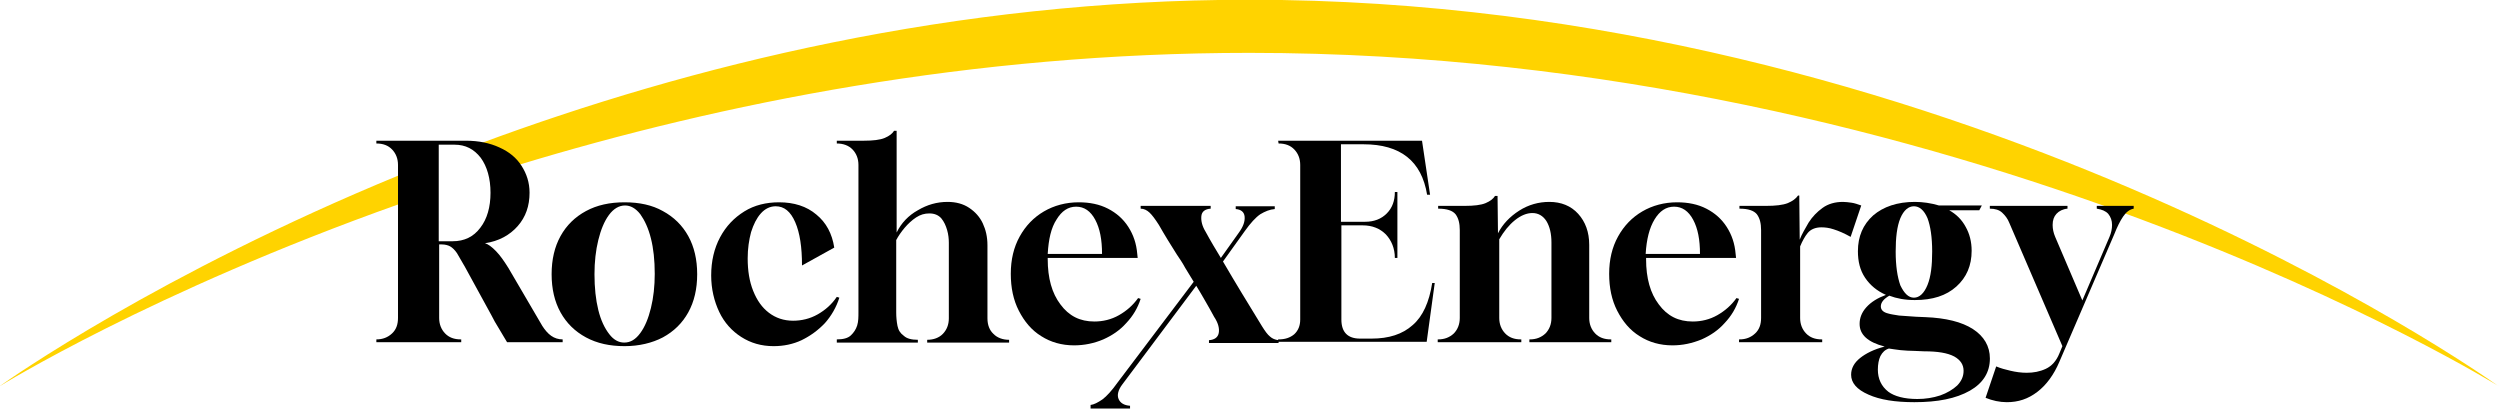
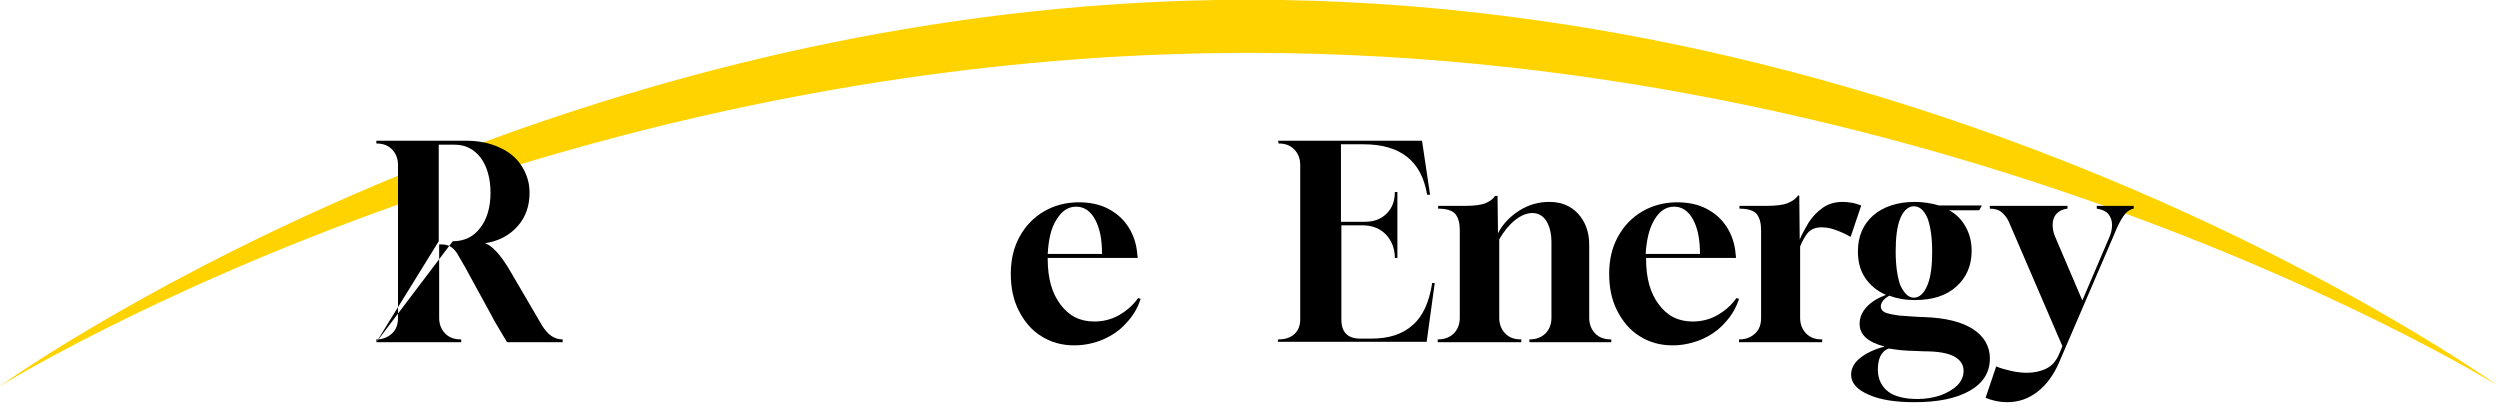
<svg xmlns="http://www.w3.org/2000/svg" width="100%" height="100%" viewBox="0 0 2000 328" version="1.1" xml:space="preserve" style="fill-rule:evenodd;clip-rule:evenodd;stroke-linejoin:round;stroke-miterlimit:2;">
  <g transform="matrix(2.083,0,0,2.083,-951.873,-1310.83)">
    <path d="M610.5,696.5C517.8,734.6 460.3,775.2 457,777.5L456.9,777.6C456.9,777.6 515,741.5 610.5,707.6L610.5,696.5ZM641.4,684.4C645.2,685.4 651.7,688.5 655.9,692.7C733.8,669 830.1,649.6 936.8,649.6C1210.7,649.6 1416.6,777.6 1416.6,777.6L1416.4,777.5C1410.1,773 1206.4,629.2 936.7,629.2C823.4,629.2 721.7,654.6 641.4,684.4Z" style="fill:rgb(255,211,0);fill-rule:nonzero;" />
  </g>
  <g transform="matrix(3.395,0,0,3.179,-1312.9,-1255.04)">
-     <path d="M475.4,480.9L475.4,480.2C476.9,480.2 478.1,479.7 479.1,478.7C480.1,477.7 480.5,476.4 480.5,474.8L480.5,436.3C480.5,434.7 480,433.4 479.1,432.4C478.2,431.4 477,430.9 475.4,430.9L475.4,430.2L496.5,430.2C499.5,430.2 502.2,430.8 504.4,431.9C506.7,433 508.4,434.5 509.6,436.5C510.8,438.5 511.5,440.7 511.5,443.3C511.5,446.6 510.6,449.4 508.7,451.7C506.8,454 504.2,455.5 501,456C501.7,456.2 502.6,456.9 503.6,458C504.6,459.1 505.5,460.5 506.5,462.2L514.5,476.8C515.1,477.8 515.8,478.7 516.6,479.3C517.4,479.9 518.3,480.2 519.3,480.2L519.3,480.9L506.2,480.9C505.6,479.9 505,478.7 504.3,477.5C503.6,476.3 503,475.2 502.5,474.1L496.3,462C495.5,460.5 494.9,459.4 494.4,458.5C493.9,457.7 493.3,457.1 492.8,456.8C492.3,456.5 491.6,456.3 490.8,456.3L490.2,456.3L490.2,474.8C490.2,476.4 490.7,477.7 491.6,478.7C492.5,479.7 493.7,480.2 495.3,480.2L495.4,480.2L495.4,480.9L475.4,480.9ZM490.1,455.5L493.4,455.5C496.1,455.5 498.3,454.4 499.9,452.1C501.5,449.9 502.3,446.9 502.3,443.3C502.3,439.7 501.5,436.7 500,434.5C498.4,432.3 496.4,431.2 493.8,431.2L490.1,431.2L490.1,455.5Z" style="fill-rule:nonzero;" />
-     <path d="M533.9,481.9C530.4,481.9 527.4,481.2 524.8,479.7C522.2,478.2 520.2,476.1 518.8,473.4C517.4,470.7 516.7,467.5 516.7,463.8C516.7,460.1 517.4,456.9 518.8,454.2C520.2,451.5 522.2,449.4 524.8,447.9C527.4,446.4 530.4,445.7 533.9,445.7C537.4,445.7 540.4,446.4 542.9,447.9C545.5,449.4 547.5,451.5 548.9,454.2C550.3,456.9 551,460.1 551,463.8C551,467.5 550.3,470.7 548.9,473.4C547.5,476.1 545.5,478.2 542.9,479.7C540.4,481.1 537.3,481.9 533.9,481.9ZM533.8,481C535.3,481 536.5,480.2 537.6,478.6C538.7,477 539.5,474.9 540.1,472.3C540.7,469.7 541,466.8 541,463.7C541,460.3 540.7,457.3 540.1,454.8C539.5,452.2 538.6,450.2 537.6,448.7C536.5,447.2 535.3,446.5 534,446.5C532.6,446.5 531.3,447.3 530.2,448.9C529.1,450.5 528.3,452.6 527.7,455.2C527.1,457.8 526.8,460.7 526.8,463.8C526.8,467.2 527.1,470.2 527.7,472.8C528.3,475.4 529.2,477.4 530.3,478.9C531.3,480.3 532.5,481 533.8,481Z" style="fill-rule:nonzero;" />
-     <path d="M569,481.9C566.1,481.9 563.6,481.1 561.4,479.6C559.2,478.1 557.4,476 556.2,473.3C555,470.6 554.3,467.5 554.3,464.1C554.3,460.5 555,457.3 556.4,454.5C557.8,451.7 559.7,449.6 562.1,448C564.5,446.4 567.3,445.7 570.3,445.7C573.8,445.7 576.8,446.7 579.1,448.8C581.4,450.8 582.8,453.6 583.3,457.1L575.7,461.6C575.7,457 575.2,453.4 574.1,450.7C573,448 571.5,446.7 569.5,446.7C568.2,446.7 567,447.3 566,448.5C565,449.7 564.3,451.2 563.7,453.2C563.2,455.2 562.9,457.4 562.9,459.8C562.9,462.9 563.3,465.6 564.2,468C565.1,470.4 566.3,472.2 567.9,473.5C569.5,474.8 571.4,475.5 573.6,475.5C575.6,475.5 577.6,475 579.4,473.9C581.2,472.8 582.7,471.4 583.9,469.5L584.5,469.7C583.8,472.1 582.6,474.3 581.1,476.1C579.5,477.9 577.7,479.3 575.6,480.4C573.6,481.4 571.4,481.9 569,481.9Z" style="fill-rule:nonzero;" />
-     <path d="M583.9,481L583.9,480.2C585.4,480.2 586.5,479.9 587.2,479.2C587.9,478.5 588.4,477.7 588.7,476.7C589,475.7 589,474.5 589,473.3L589,436.3C589,434.7 588.5,433.4 587.6,432.4C586.7,431.4 585.4,430.9 583.9,430.9L583.9,430.2L590.3,430.2C592.4,430.2 594.1,430 595.2,429.5C596.3,429 597,428.4 597.4,427.7L598,427.7L598,453.3C599.1,450.9 600.8,449 603,447.7C605.2,446.3 607.5,445.6 610,445.6C612,445.6 613.7,446.1 615.1,447.1C616.5,448.1 617.6,449.4 618.3,451C619,452.6 619.4,454.4 619.4,456.5L619.4,474.9C619.4,476.6 619.9,477.9 620.8,478.8C621.7,479.8 623,480.3 624.5,480.3L624.5,481L605.2,481L605.2,480.3C606.7,480.3 608,479.8 608.9,478.8C609.8,477.8 610.3,476.5 610.3,474.9L610.3,455.9C610.3,454.9 610.2,453.8 609.9,452.7C609.6,451.6 609.2,450.6 608.5,449.7C607.8,448.9 606.9,448.5 605.7,448.5C604.6,448.5 603.6,448.8 602.6,449.5C601.6,450.2 600.7,451.1 599.9,452.1C599.1,453.1 598.4,454.2 597.9,455.2L597.9,473.4C597.9,474.6 598,475.7 598.2,476.8C598.4,477.9 598.9,478.7 599.7,479.3C600.4,480 601.5,480.3 603,480.3L603,481L583.9,481Z" style="fill-rule:nonzero;" />
+     <path d="M475.4,480.9L475.4,480.2C476.9,480.2 478.1,479.7 479.1,478.7C480.1,477.7 480.5,476.4 480.5,474.8L480.5,436.3C480.5,434.7 480,433.4 479.1,432.4C478.2,431.4 477,430.9 475.4,430.9L475.4,430.2L496.5,430.2C499.5,430.2 502.2,430.8 504.4,431.9C506.7,433 508.4,434.5 509.6,436.5C510.8,438.5 511.5,440.7 511.5,443.3C511.5,446.6 510.6,449.4 508.7,451.7C506.8,454 504.2,455.5 501,456C501.7,456.2 502.6,456.9 503.6,458C504.6,459.1 505.5,460.5 506.5,462.2L514.5,476.8C515.1,477.8 515.8,478.7 516.6,479.3C517.4,479.9 518.3,480.2 519.3,480.2L519.3,480.9L506.2,480.9C505.6,479.9 505,478.7 504.3,477.5C503.6,476.3 503,475.2 502.5,474.1L496.3,462C495.5,460.5 494.9,459.4 494.4,458.5C493.9,457.7 493.3,457.1 492.8,456.8C492.3,456.5 491.6,456.3 490.8,456.3L490.2,456.3L490.2,474.8C490.2,476.4 490.7,477.7 491.6,478.7C492.5,479.7 493.7,480.2 495.3,480.2L495.4,480.2L495.4,480.9L475.4,480.9ZL493.4,455.5C496.1,455.5 498.3,454.4 499.9,452.1C501.5,449.9 502.3,446.9 502.3,443.3C502.3,439.7 501.5,436.7 500,434.5C498.4,432.3 496.4,431.2 493.8,431.2L490.1,431.2L490.1,455.5Z" style="fill-rule:nonzero;" />
    <path d="M639.8,481.7C636.9,481.7 634.3,480.9 632.1,479.4C629.8,477.9 628.1,475.7 626.8,473C625.5,470.3 624.9,467.2 624.9,463.7C624.9,460.1 625.6,457 627,454.3C628.4,451.6 630.3,449.5 632.7,448C635.1,446.5 637.9,445.7 640.9,445.7C643.5,445.7 645.8,446.2 647.8,447.3C649.8,448.4 651.4,449.9 652.6,451.9C653.8,453.9 654.5,456.1 654.7,458.7L654.8,459.7L633.6,459.7L633.6,460C633.6,464.8 634.6,468.6 636.6,471.4C638.6,474.3 641.2,475.7 644.6,475.7C646.6,475.7 648.6,475.2 650.4,474.1C652.2,473 653.7,471.6 654.9,469.8L655.5,470C654.8,472.3 653.7,474.3 652.1,476.1C650.6,477.9 648.8,479.2 646.7,480.2C644.5,481.2 642.2,481.7 639.8,481.7ZM633.6,458.7L646.4,458.7C646.4,455.1 645.9,452.3 644.8,450.1C643.7,447.9 642.2,446.8 640.3,446.8C638.4,446.8 636.9,447.9 635.7,450C634.4,452.1 633.8,455 633.6,458.7Z" style="fill-rule:nonzero;" />
-     <path d="M643.7,497.6L643.7,496.7C644.5,496.6 645.4,496.1 646.5,495.3C647.5,494.5 648.7,493.1 650.1,491L668,465.7C667.3,464.5 666.7,463.4 666,462.2C665.4,461 664.7,459.9 664,458.8C663.3,457.6 662.6,456.4 661.9,455.2C661.2,454 660.5,452.7 659.8,451.4C658.9,449.9 658.2,448.9 657.6,448.3C657,447.7 656.3,447.3 655.5,447.3L655.5,446.6L672,446.6L672,447.3C670.7,447.4 669.9,448 669.8,449.2C669.7,450.4 670,451.7 670.8,453.1C671.4,454.3 672,455.4 672.6,456.5C673.2,457.6 673.8,458.6 674.4,459.7L678.6,453.4C679.7,451.8 680.1,450.5 680,449.3C679.9,448.1 679.1,447.5 677.9,447.4L677.9,446.7L687.1,446.7L687.1,447.4C685.9,447.5 684.8,448 683.7,448.7C682.6,449.5 681.4,450.9 680,453L674.9,460.6C676.4,463.3 677.8,465.9 679.3,468.5C680.8,471.1 682.4,473.9 684.1,476.9C684.8,478.1 685.4,479 686,479.5C686.5,480 687.2,480.3 688,480.4L688,481.1L671.6,481.1L671.6,480.4C672.9,480.3 673.7,479.7 673.9,478.6C674.1,477.5 673.8,476.1 672.8,474.5C672.1,473.1 671.4,471.8 670.7,470.5C670,469.2 669.3,467.9 668.6,466.7L651.2,491.5C650.2,492.9 649.9,494.2 650.3,495.2C650.7,496.2 651.6,496.8 653,496.9L653,497.6L643.7,497.6Z" style="fill-rule:nonzero;" />
    <path d="M687.8,480.9L687.9,480.2L688,480.2C689.5,480.2 690.7,479.8 691.7,478.9C692.6,478 693.1,476.8 693.1,475.2L693.1,436.3C693.1,434.7 692.6,433.4 691.7,432.4C690.8,431.4 689.6,430.9 688,430.9L687.9,430.2L721.8,430.2L723.7,443.8L723,443.8C721.7,435.3 716.7,431.1 708,431.1L702.7,431.1L702.7,450.6L708.4,450.6C710.5,450.6 712.2,449.9 713.5,448.5C714.8,447.1 715.4,445.3 715.4,443.1L716,443.1L716,459.7L715.4,459.7C715.4,457.3 714.6,455.3 713.3,453.8C711.9,452.3 710.1,451.5 707.8,451.5L702.8,451.5L702.8,475.2C702.8,478.4 704.3,480 707.2,480L709.9,480C714,480 717.2,478.9 719.6,476.6C722,474.4 723.5,470.8 724.2,466L724.8,466L722.9,480.8L687.8,480.8L687.8,480.9Z" style="fill-rule:nonzero;" />
    <path d="M725.5,480.9L725.5,480.2L725.6,480.2C727.1,480.2 728.3,479.7 729.3,478.7C730.2,477.7 730.7,476.4 730.7,474.8L730.7,452.7C730.7,451 730.4,449.7 729.7,448.7C729,447.8 727.7,447.3 725.6,447.3L725.6,446.6L731.9,446.6C734,446.6 735.7,446.4 736.8,445.9C737.9,445.4 738.6,444.8 739,444.1L739.6,444.1L739.7,453.5C740.8,451.2 742.5,449.3 744.7,447.8C746.9,446.3 749.3,445.6 751.8,445.6C754.6,445.6 756.9,446.6 758.6,448.6C760.3,450.6 761.2,453.2 761.2,456.4L761.2,474.8C761.2,476.4 761.7,477.7 762.6,478.7C763.5,479.7 764.7,480.2 766.3,480.2L766.4,480.2L766.4,480.9L747.1,480.9L747.1,480.2L747.2,480.2C748.7,480.2 749.9,479.7 750.9,478.7C751.8,477.7 752.3,476.4 752.3,474.8L752.3,455.8C752.3,453.6 751.9,451.8 751.1,450.4C750.3,449.1 749.2,448.4 747.8,448.4C746.5,448.4 745.1,449 743.7,450.2C742.3,451.4 741.1,453 740,455L740,474.8C740,476.4 740.5,477.7 741.4,478.7C742.3,479.7 743.5,480.2 745.1,480.2L745.2,480.2L745.2,480.9L725.5,480.9Z" style="fill-rule:nonzero;" />
    <path d="M780.8,481.7C777.9,481.7 775.3,480.9 773.1,479.4C770.8,477.9 769.1,475.7 767.8,473C766.5,470.3 765.9,467.2 765.9,463.7C765.9,460.1 766.6,457 768,454.3C769.4,451.6 771.3,449.5 773.7,448C776.1,446.5 778.9,445.7 781.9,445.7C784.5,445.7 786.8,446.2 788.8,447.3C790.8,448.4 792.4,449.9 793.6,451.9C794.8,453.9 795.5,456.1 795.7,458.7L795.8,459.7L774.6,459.7L774.6,460C774.6,464.8 775.6,468.6 777.6,471.4C779.6,474.3 782.2,475.7 785.6,475.7C787.6,475.7 789.6,475.2 791.4,474.1C793.2,473 794.7,471.6 795.9,469.8L796.5,470C795.8,472.3 794.7,474.3 793.1,476.1C791.6,477.9 789.8,479.2 787.7,480.2C785.4,481.2 783.2,481.7 780.8,481.7ZM774.5,458.7L787.3,458.7C787.3,455.1 786.8,452.3 785.7,450.1C784.6,447.9 783.1,446.8 781.2,446.8C779.3,446.8 777.8,447.9 776.6,450C775.4,452.1 774.7,455 774.5,458.7Z" style="fill-rule:nonzero;" />
    <path d="M796.5,480.9L796.5,480.2L796.6,480.2C798.1,480.2 799.3,479.7 800.3,478.7C801.3,477.7 801.7,476.4 801.7,474.8L801.7,452.7C801.7,451 801.4,449.7 800.7,448.7C800,447.8 798.7,447.3 796.6,447.3L796.6,446.6L802.9,446.6C805.1,446.6 806.8,446.4 808,445.9C809.1,445.4 809.9,444.8 810.4,444L810.7,444L810.8,455.1C811.3,453.7 812.1,452.3 812.9,450.8C813.8,449.3 814.9,448.1 816.2,447.1C817.5,446.1 819.1,445.6 821,445.6C821.6,445.6 822.3,445.7 823,445.8C823.7,445.9 824.5,446.2 825.3,446.5L822.8,454.4C821.3,453.5 820,452.9 818.8,452.5C817.7,452.1 816.7,452 815.9,452C814.5,452 813.4,452.5 812.7,453.4C812,454.3 811.4,455.5 810.9,456.8L810.9,474.8C810.9,476.4 811.4,477.7 812.3,478.7C813.2,479.7 814.4,480.2 816,480.2L816.1,480.2L816.1,480.9L796.5,480.9Z" style="fill-rule:nonzero;" />
    <g transform="matrix(1,0,0,1,-3.285,0)">
      <path d="M841.1,496C836.6,496 833,495.4 830.3,494.1C827.5,492.8 826.2,491.1 826.2,489.1C826.2,487.5 826.9,486.1 828.3,484.9C829.7,483.7 831.6,482.7 834.1,482C830.1,480.9 828.2,479 828.2,476.3C828.2,474.8 828.7,473.4 829.8,472.1C830.9,470.8 832.4,469.8 834.4,469C832.3,468 830.7,466.6 829.5,464.7C828.3,462.8 827.8,460.6 827.8,458C827.8,454.3 829,451.3 831.4,449C833.8,446.8 837.1,445.6 841.2,445.6C843.1,445.6 845,445.9 846.9,446.5L857,446.5L856.4,447.7L849.3,447.7C851,448.7 852.3,450.1 853.2,451.9C854.1,453.6 854.6,455.6 854.6,457.9C854.6,461.6 853.4,464.6 851,466.9C848.6,469.2 845.4,470.3 841.2,470.3C838.9,470.3 836.9,469.9 835.2,469.2C833.9,470 833.2,470.9 833.2,471.9C833.2,472.8 833.8,473.4 835,473.7C835.6,473.9 836.4,474 837.5,474.2C838.6,474.3 839.9,474.4 841.5,474.5L843.7,474.6C848.5,474.8 852.3,475.8 854.9,477.6C857.5,479.4 858.9,481.9 858.9,485C858.9,488.5 857.3,491.2 854.2,493.1C850.9,495.1 846.6,496 841.1,496ZM841,469.7C842.3,469.7 843.4,468.6 844.2,466.5C845,464.4 845.3,461.6 845.3,458.1C845.3,454.5 844.9,451.7 844.2,449.7C843.4,447.7 842.3,446.7 841,446.7C839.7,446.7 838.6,447.7 837.8,449.7C837,451.8 836.7,454.6 836.7,458.1C836.7,461.7 837.1,464.5 837.8,466.6C838.7,468.6 839.7,469.7 841,469.7ZM841.8,495.2C843.7,495.2 845.5,494.9 847.2,494.3C848.8,493.7 850.2,492.8 851.2,491.8C852.2,490.7 852.7,489.5 852.7,488.1C852.7,486.6 852,485.4 850.5,484.5C848.9,483.6 846.6,483.2 843.4,483.2L841.2,483.1C840,483.1 838.9,483 837.8,482.9C836.8,482.8 835.9,482.6 835.1,482.5C834.2,482.8 833.6,483.4 833.1,484.4C832.7,485.3 832.5,486.5 832.5,487.8C832.5,490.1 833.3,492 835,493.4C836.4,494.5 838.7,495.2 841.8,495.2Z" style="fill-rule:nonzero;" />
    </g>
    <path d="M859.6,496C857.9,496 856.2,495.6 854.6,494.9L857.1,487C858.2,487.5 859.3,487.8 860.5,488.1C861.7,488.4 863,488.6 864.3,488.6C865.9,488.6 867.4,488.3 868.8,487.6C870.2,486.9 871.3,485.6 872,483.7L872.7,481.9L860.2,450.9C859.8,449.8 859.2,449 858.5,448.3C857.8,447.6 856.8,447.3 855.6,447.3L855.6,446.6L873.9,446.6L873.9,447.3C872.8,447.4 871.9,447.9 871.3,448.6C870.7,449.3 870.4,450.2 870.4,451.4C870.4,452.4 870.6,453.4 871,454.4L877.4,470.4L883.8,454.4C884.2,453.4 884.4,452.4 884.4,451.4C884.4,450.3 884.1,449.4 883.5,448.6C882.9,447.9 882,447.5 880.8,447.3L880.8,446.6L889.5,446.6L889.5,447.3C888.5,447.5 887.7,448.2 887,449.3C886.3,450.4 885.6,451.9 884.9,453.8L872,485.8C870.7,489.1 868.9,491.7 866.8,493.4C864.6,495.2 862.3,496 859.6,496Z" style="fill-rule:nonzero;" />
  </g>
</svg>